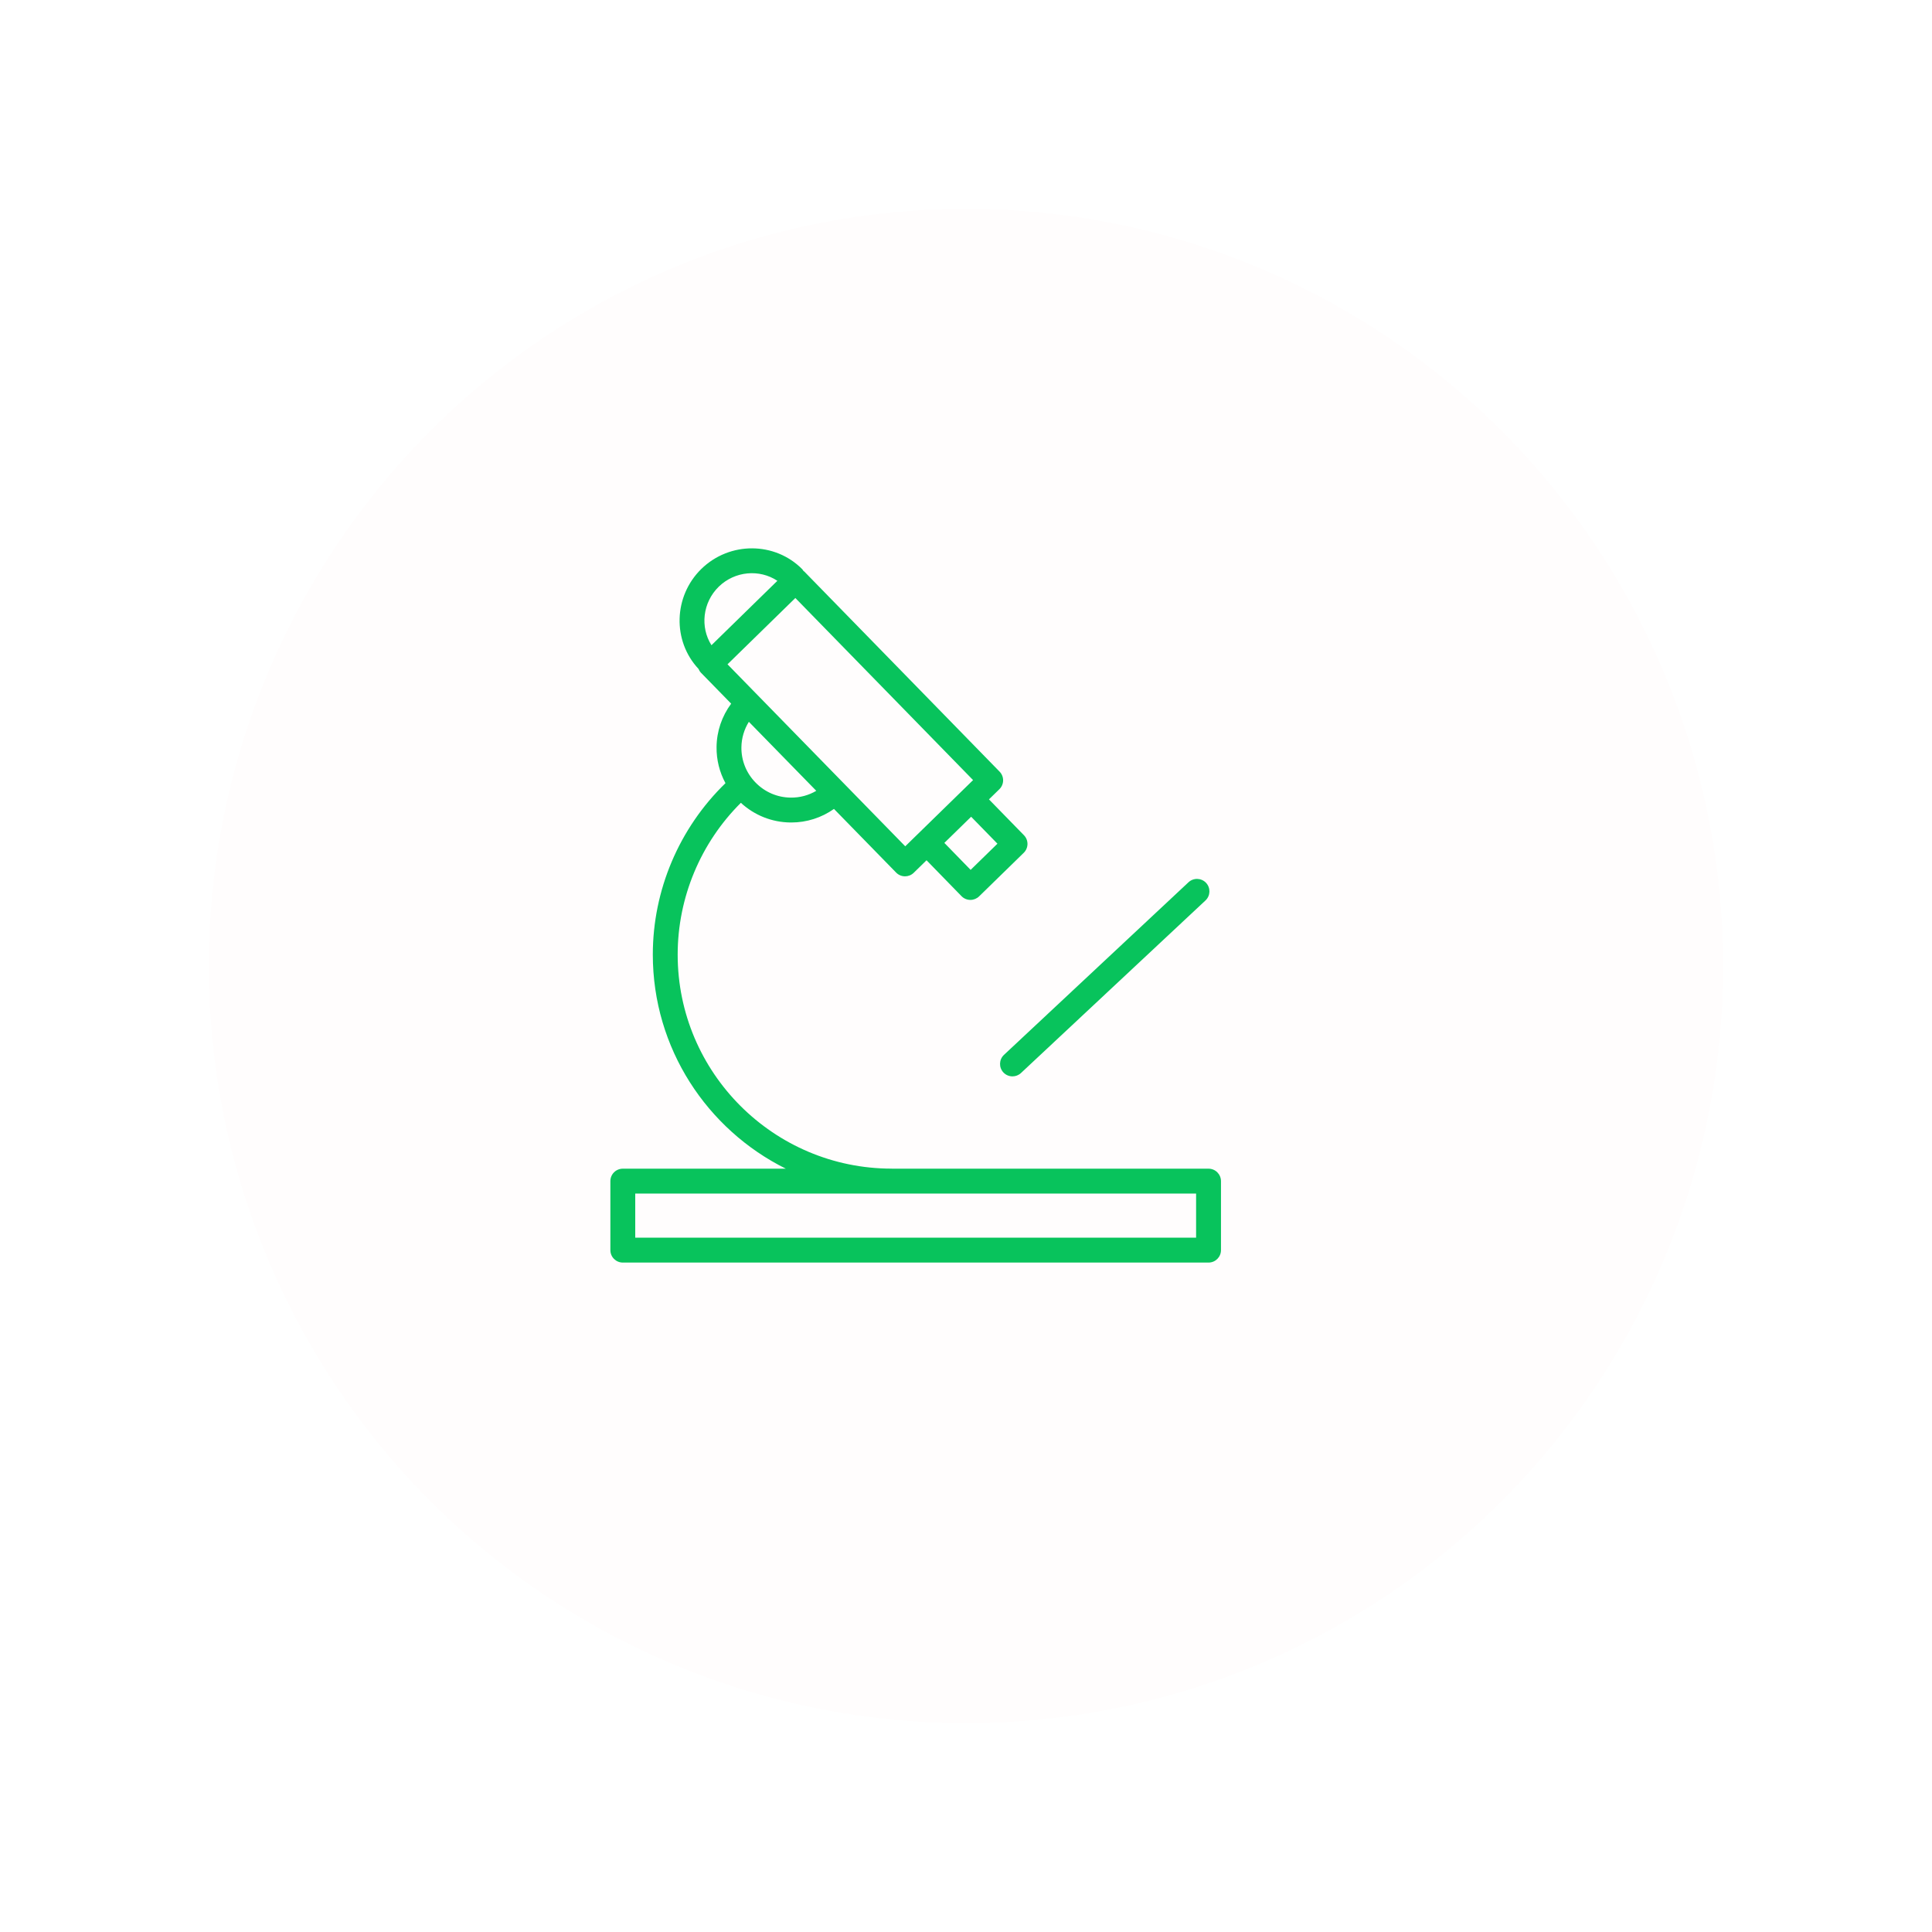
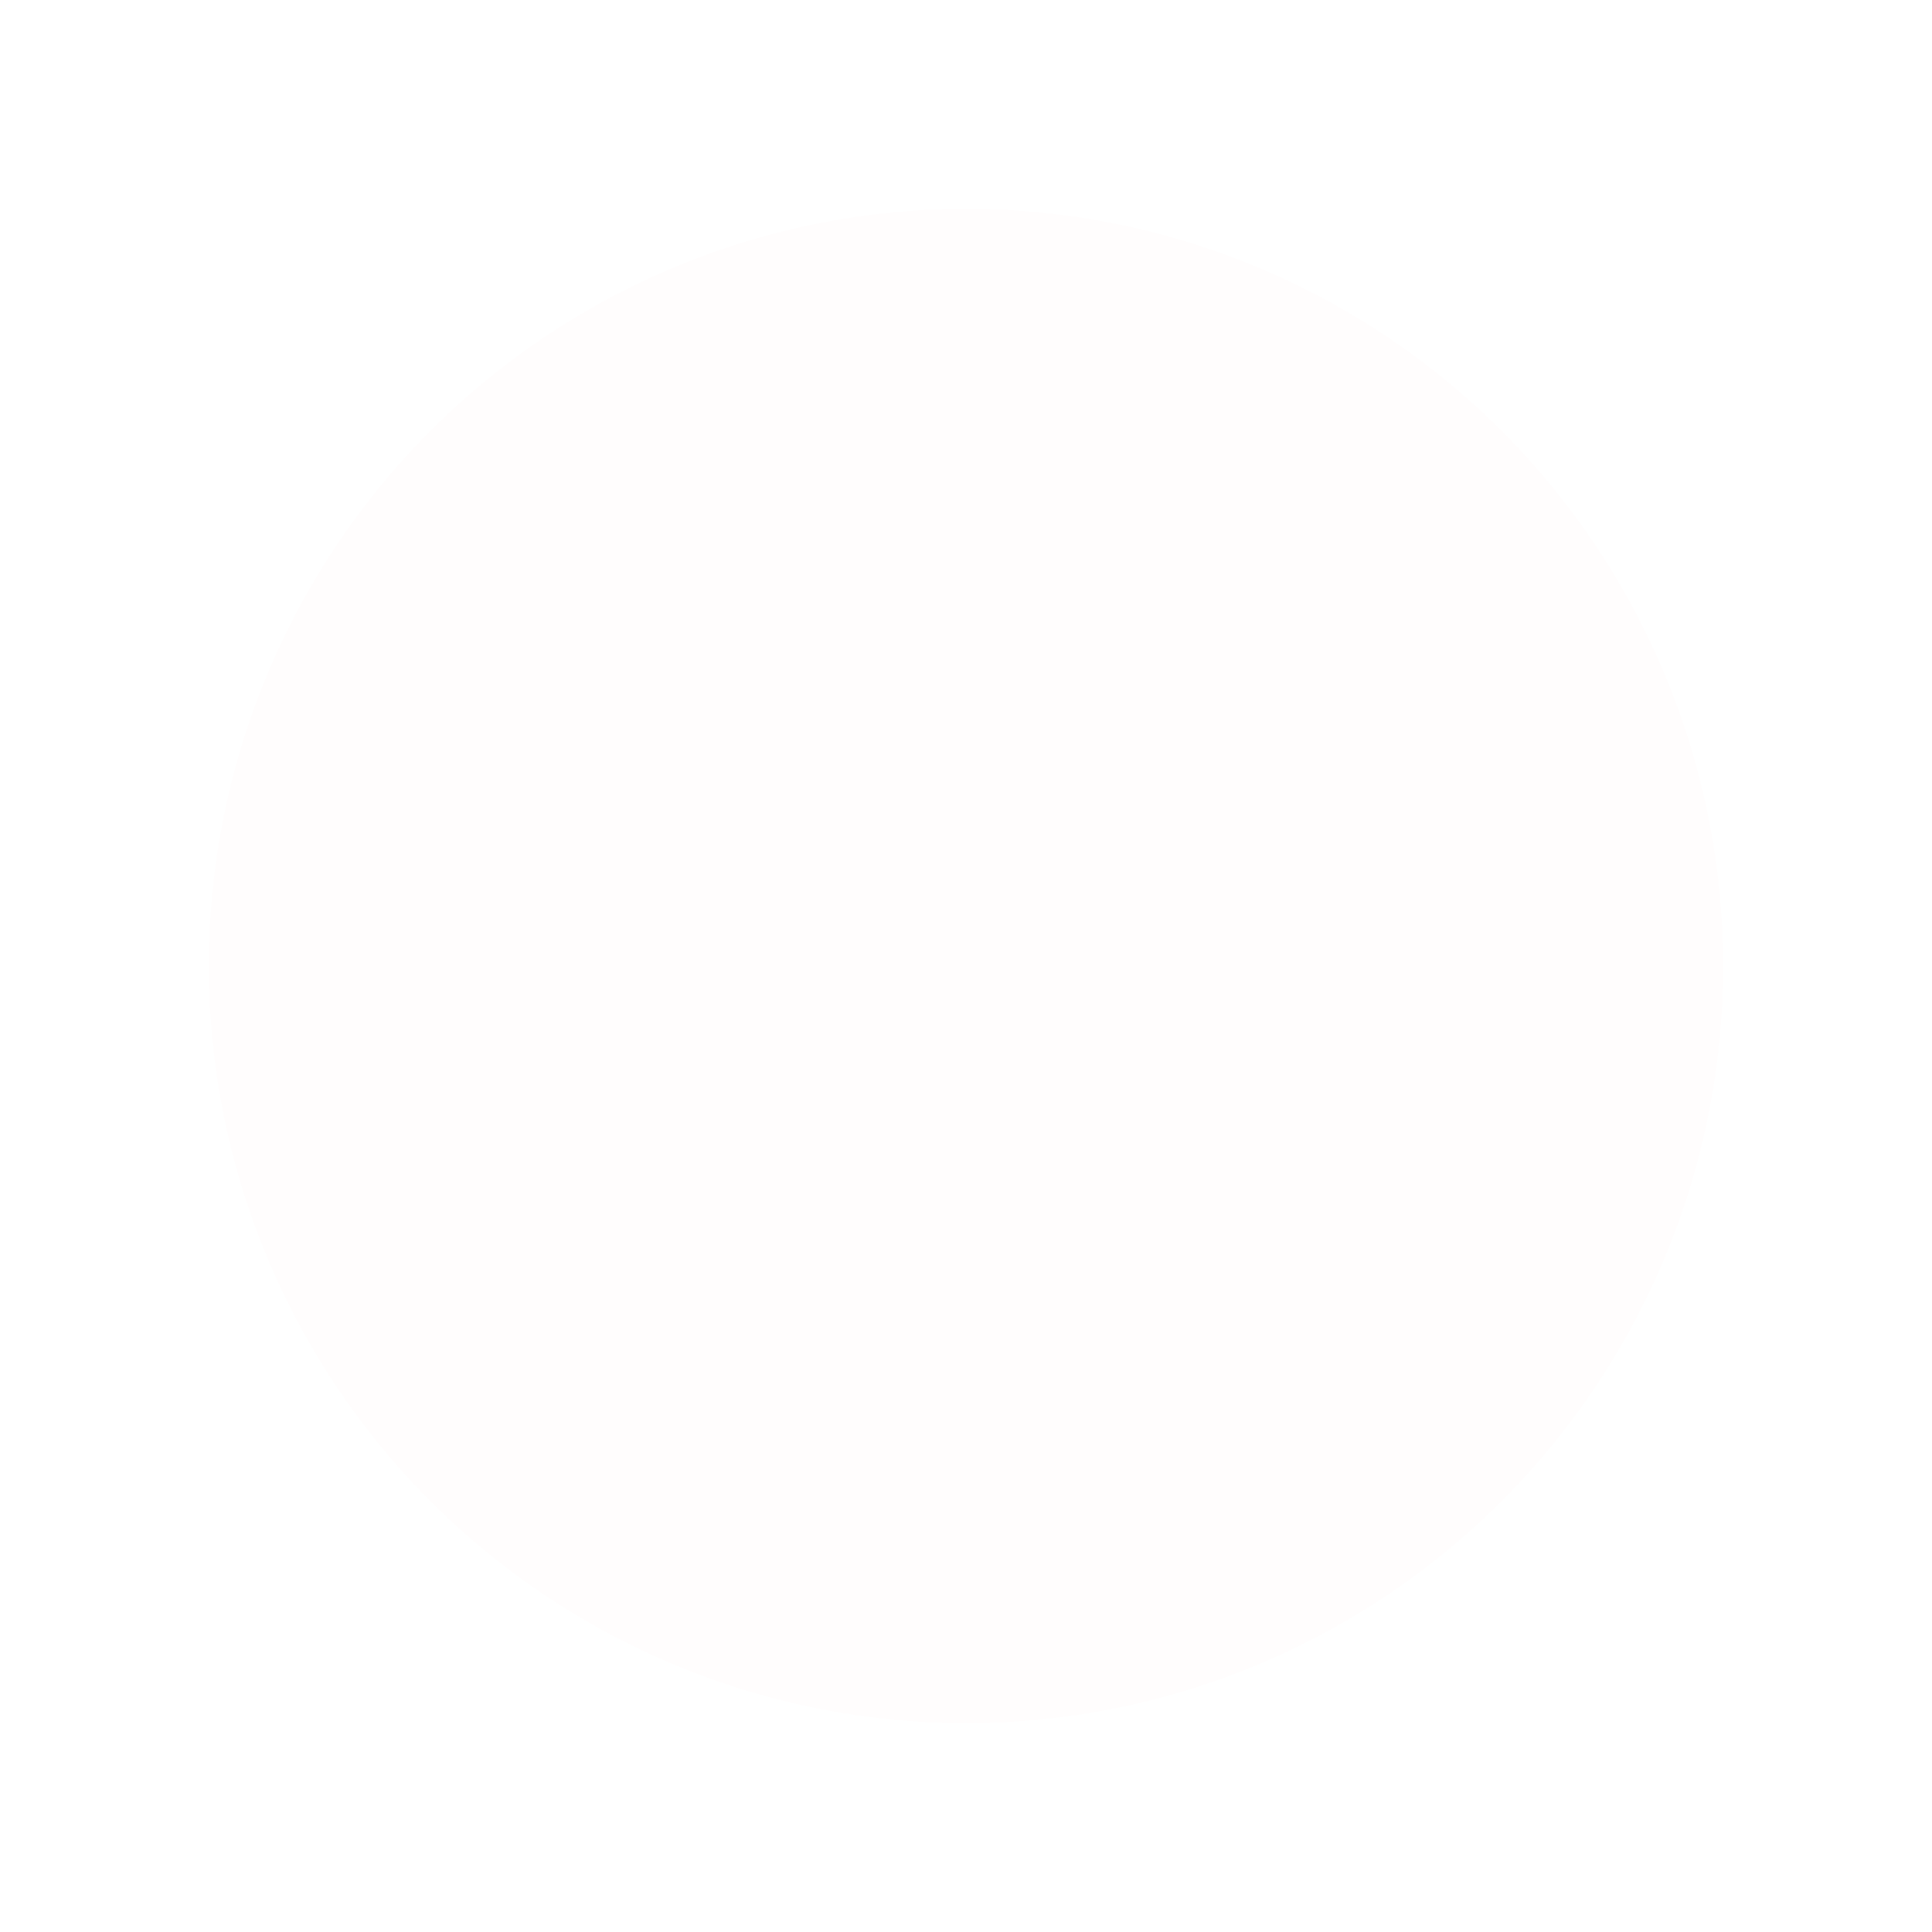
<svg xmlns="http://www.w3.org/2000/svg" width="185" height="185" viewBox="0 0 185 185" fill="none">
  <g filter="url(#filter0_d)">
    <circle cx="87.5" cy="87.5" r="72.5" fill="#FFFDFD" />
  </g>
-   <path d="M115.724 111.908H85.429C85.413 111.907 85.398 111.903 85.382 111.903C74.084 111.903 64.891 102.71 64.891 91.411C64.891 85.95 67.085 80.71 70.942 76.874C72.241 78.068 73.907 78.737 75.684 78.758C75.711 78.758 75.739 78.758 75.767 78.758C77.251 78.758 78.666 78.3 79.858 77.46L85.81 83.555C86.043 83.794 86.353 83.913 86.662 83.913C86.962 83.913 87.262 83.801 87.494 83.575L88.722 82.376L92.068 85.811C92.288 86.038 92.59 86.167 92.906 86.171C92.912 86.171 92.916 86.171 92.922 86.171C93.233 86.171 93.532 86.049 93.754 85.833L98.028 81.662C98.254 81.442 98.383 81.14 98.387 80.824C98.391 80.508 98.27 80.204 98.048 79.977L94.698 76.545L95.696 75.571C95.921 75.35 96.05 75.05 96.055 74.734C96.058 74.418 95.937 74.113 95.715 73.887L77.034 54.746C76.997 54.709 76.956 54.678 76.916 54.647C76.884 54.604 76.868 54.554 76.829 54.514C74.203 51.852 69.865 51.836 67.154 54.481C64.484 57.1 64.375 61.367 66.885 64.05C66.942 64.185 67.019 64.312 67.127 64.424L70.014 67.379C69.127 68.577 68.631 70.014 68.615 71.53C68.6 72.759 68.899 73.941 69.468 74.992C65.039 79.29 62.511 85.221 62.511 91.411C62.511 100.384 67.707 108.163 75.246 111.908H59.638C58.98 111.908 58.447 112.44 58.447 113.099V119.707C58.447 120.365 58.98 120.898 59.638 120.898H115.725C116.383 120.898 116.916 120.365 116.916 119.707V113.099C116.915 112.441 116.381 111.908 115.724 111.908ZM95.511 80.789L92.943 83.295L90.427 80.712L92.992 78.208L95.511 80.789ZM68.82 56.183C70.37 54.672 72.729 54.482 74.438 55.615L68.126 61.783C67.031 60.053 67.274 57.699 68.82 56.183ZM76.16 57.262L93.178 74.698L86.682 81.038L69.663 63.611L76.16 57.262ZM78.163 75.725C77.433 76.156 76.599 76.387 75.71 76.376C74.437 76.361 73.246 75.852 72.353 74.938C71.462 74.029 70.98 72.829 70.994 71.558C71.005 70.681 71.257 69.845 71.707 69.116L78.163 75.725ZM114.533 118.516H60.828V114.29H114.533V118.516Z" fill="#08C35C" />
-   <path d="M96.081 102.692C96.316 102.942 96.633 103.069 96.951 103.069C97.242 103.069 97.535 102.963 97.764 102.748L115.432 86.223C115.912 85.773 115.937 85.019 115.488 84.538C115.038 84.058 114.284 84.034 113.805 84.482L96.137 101.008C95.657 101.458 95.632 102.212 96.081 102.692Z" fill="#08C35C" />
  <defs>
    <filter id="filter0_d" x="0" y="0" width="185" height="185" filterUnits="userSpaceOnUse" color-interpolation-filters="sRGB">
      <feFlood flood-opacity="0" result="BackgroundImageFix" />
      <feColorMatrix in="SourceAlpha" type="matrix" values="0 0 0 0 0 0 0 0 0 0 0 0 0 0 0 0 0 0 127 0" />
      <feOffset dx="5" dy="5" />
      <feGaussianBlur stdDeviation="10" />
      <feColorMatrix type="matrix" values="0 0 0 0 0 0 0 0 0 0 0 0 0 0 0 0 0 0 0.25 0" />
      <feBlend mode="normal" in2="BackgroundImageFix" result="effect1_dropShadow" />
      <feBlend mode="normal" in="SourceGraphic" in2="effect1_dropShadow" result="shape" />
    </filter>
  </defs>
</svg>